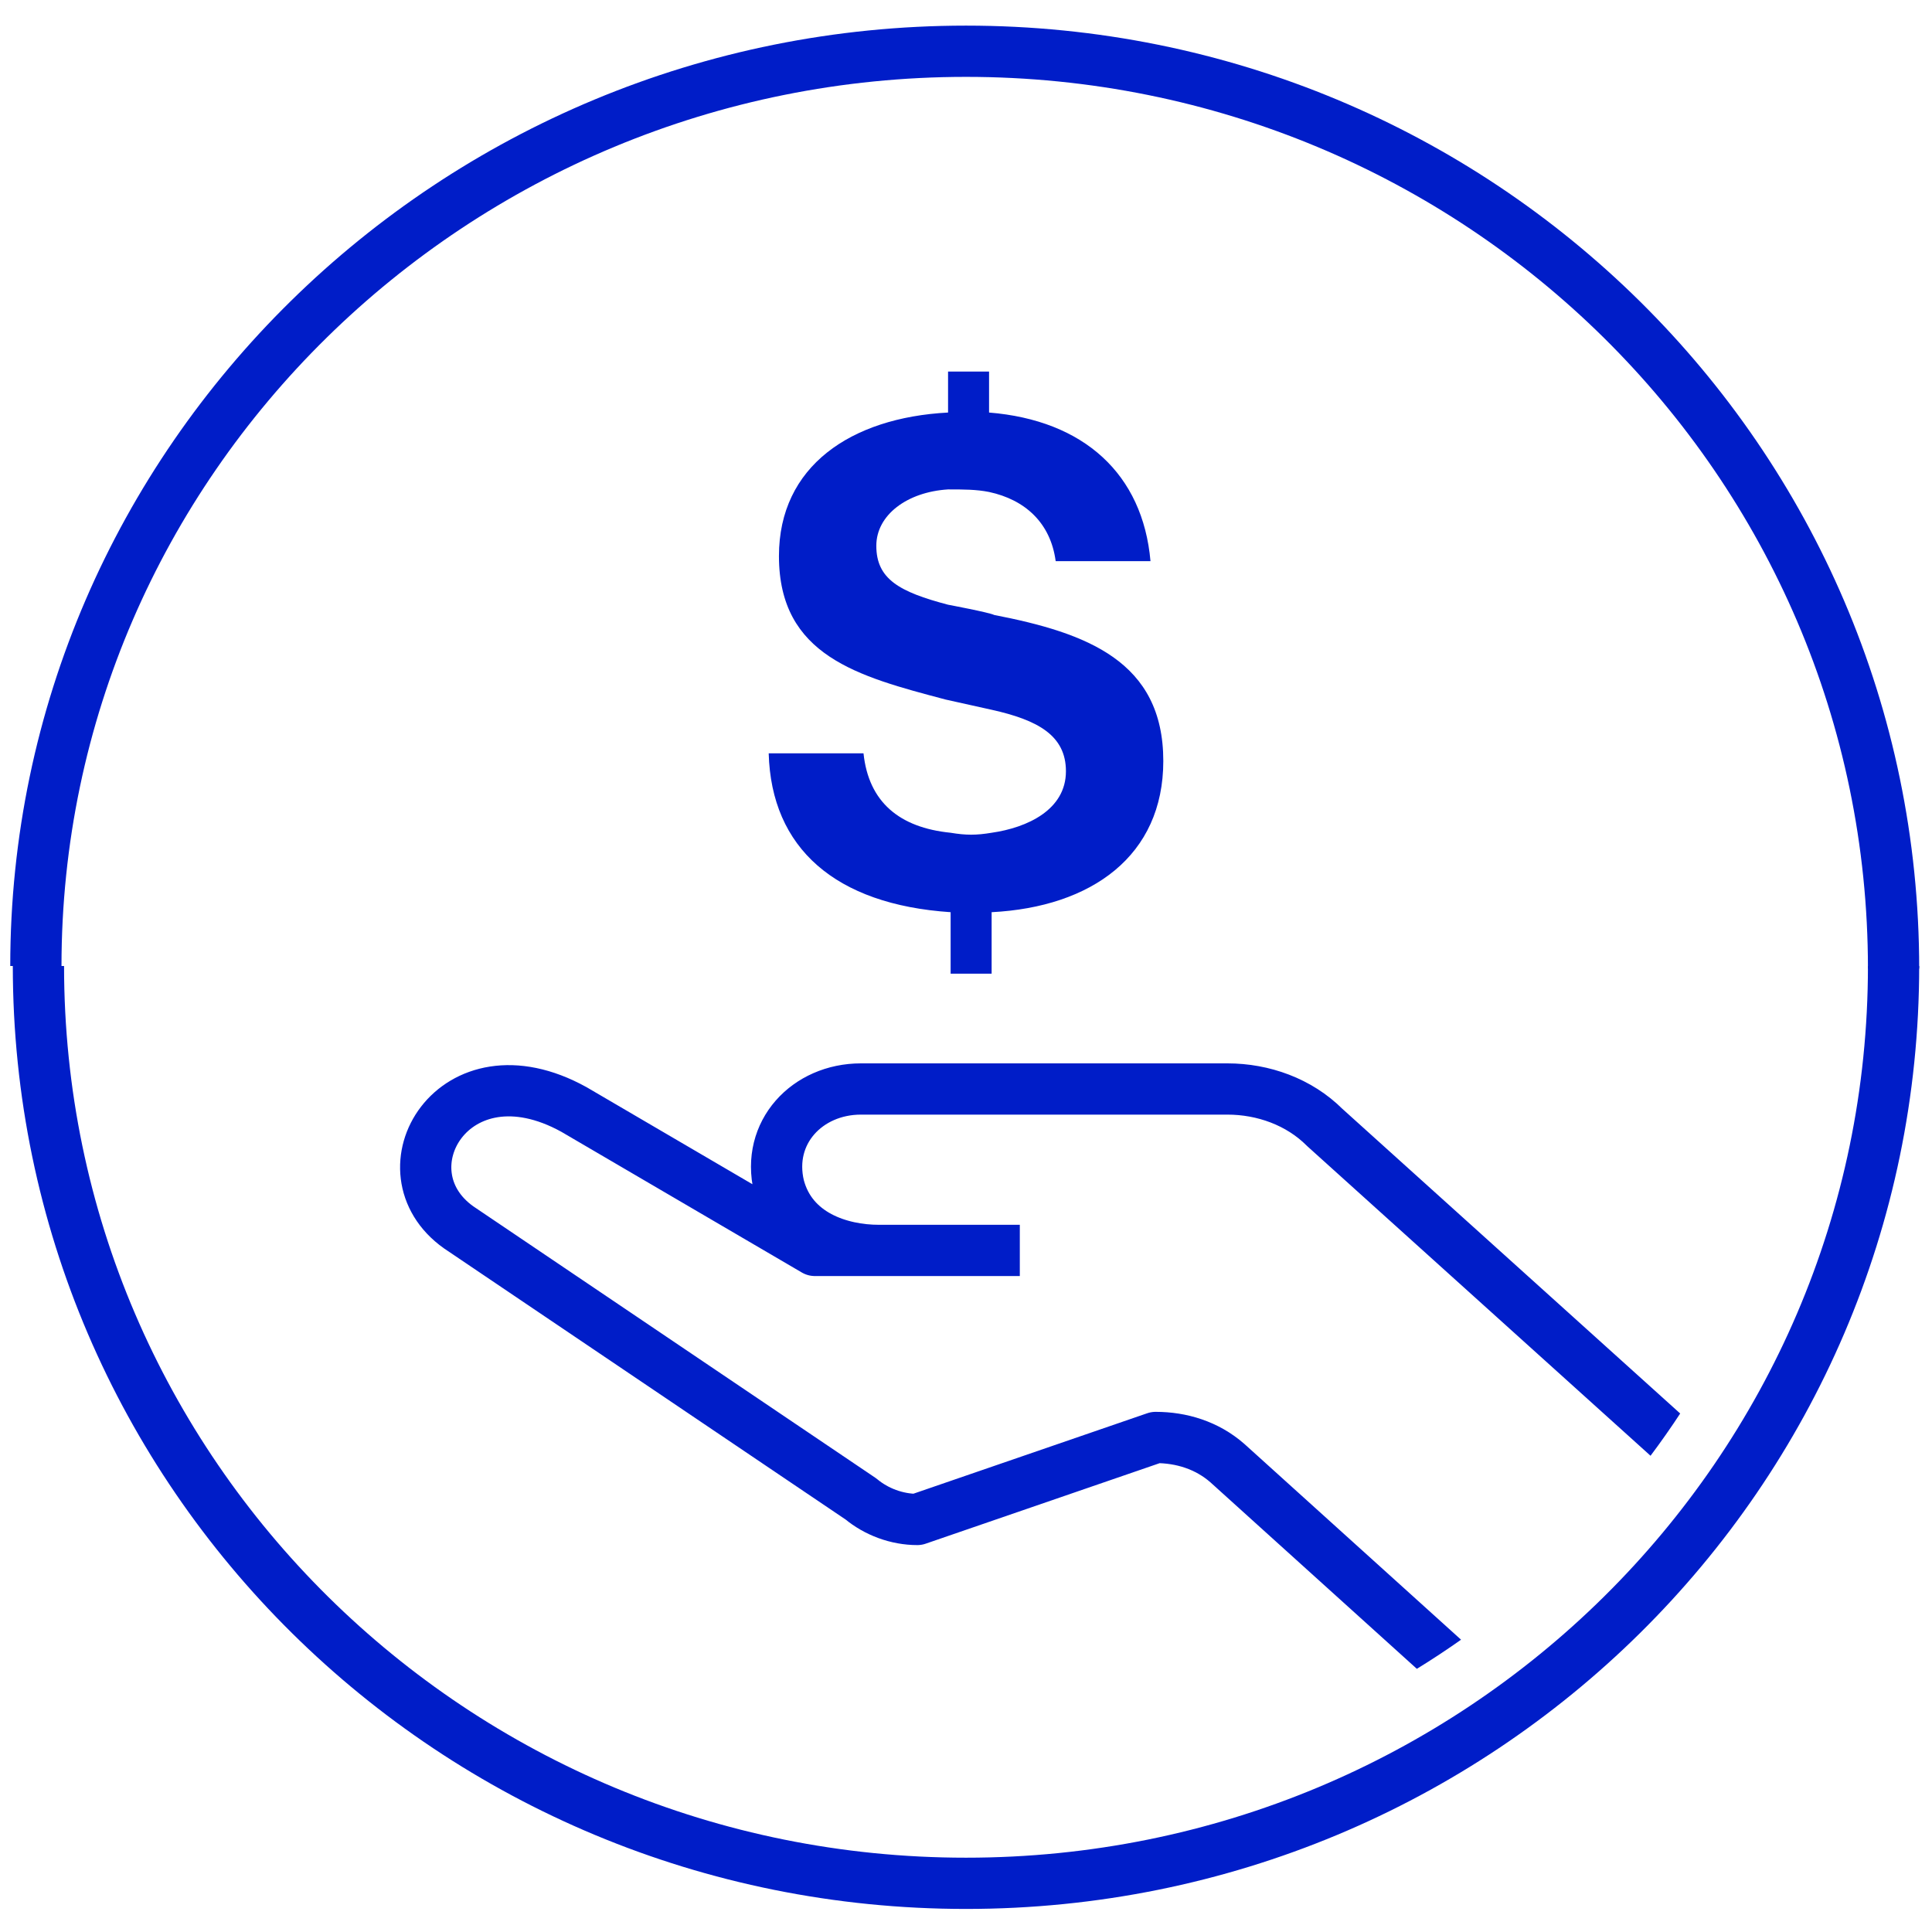
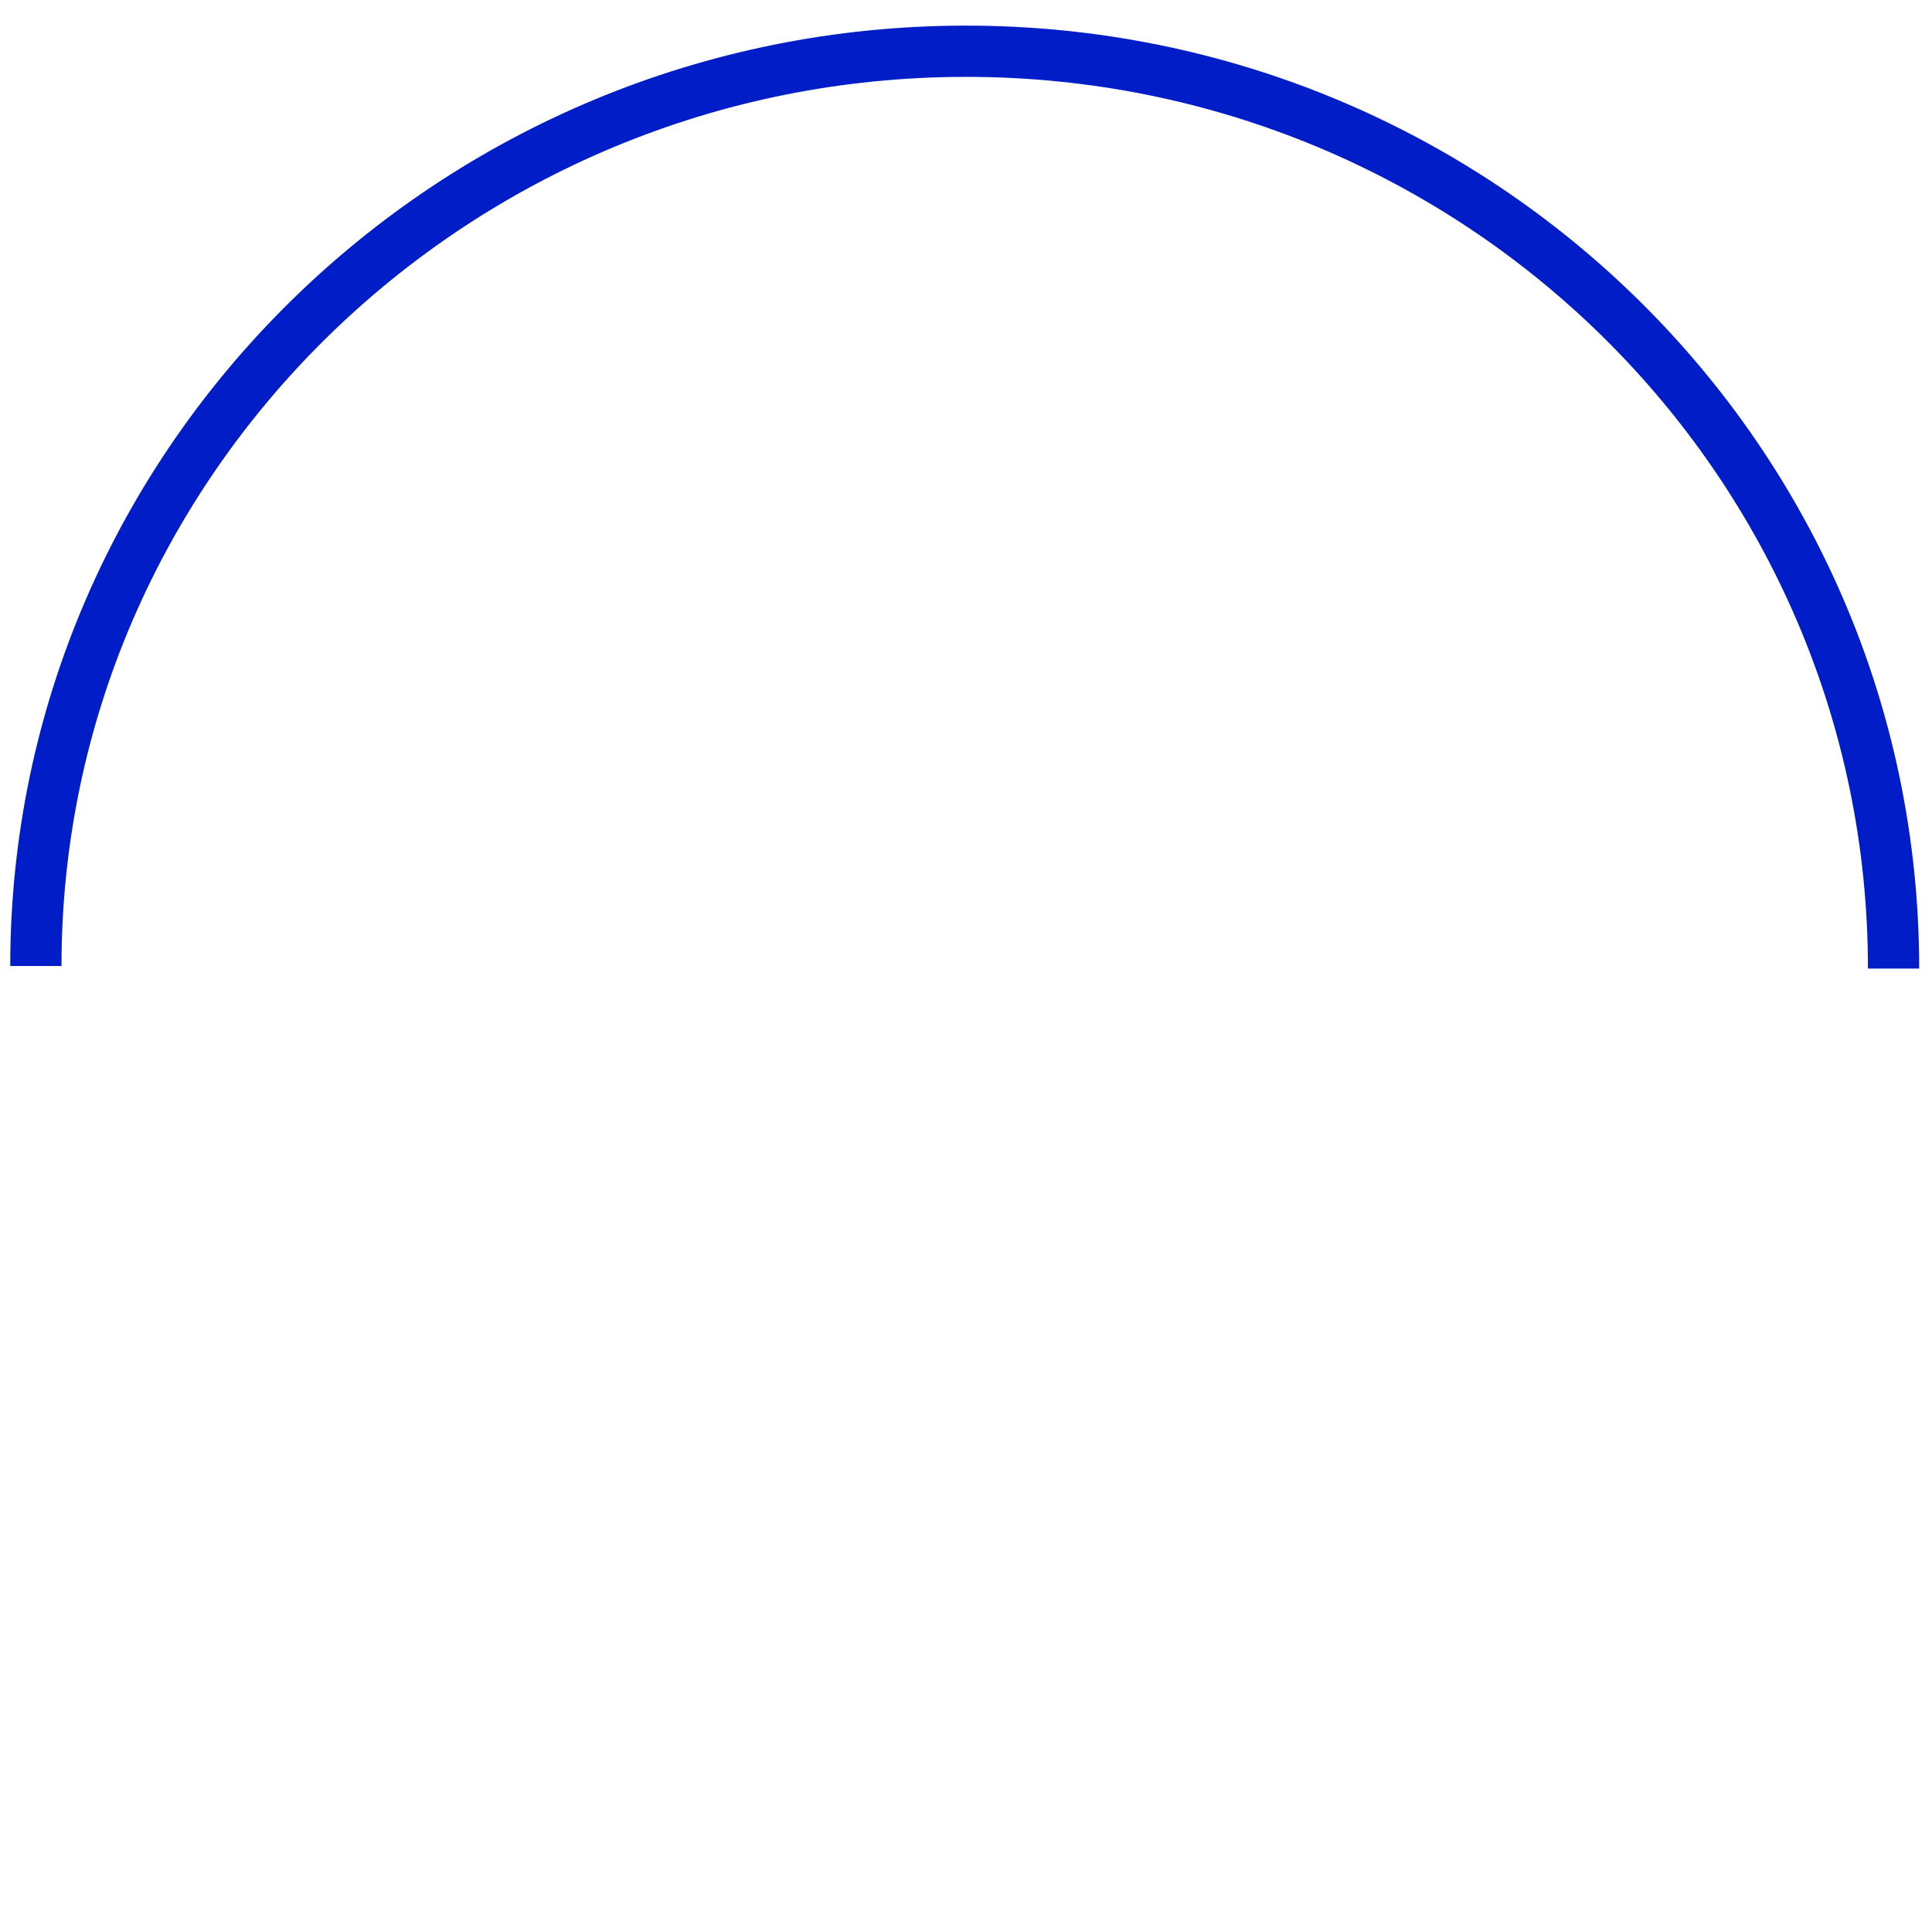
<svg xmlns="http://www.w3.org/2000/svg" xmlns:xlink="http://www.w3.org/1999/xlink" version="1.1" id="Layer_1" x="0px" y="0px" viewBox="0 0 75.4 75.4" style="enable-background:new 0 0 75.4 75.4;" xml:space="preserve">
  <style type="text/css">
	.st0{fill:none;stroke:#001DC8;stroke-width:2;stroke-miterlimit:10;}
	.st1{clip-path:url(#SVGID_00000018920614448240015560000015199801847092216505_);}
	.st2{fill:none;stroke:#001DC8;stroke-width:2;stroke-linejoin:round;stroke-miterlimit:10;}
	.st3{fill:#001DC8;}
</style>
  <path class="st0" d="M37.7,2c20,0,36.2,16,36.2,35.8" />
  <path class="st0" d="M1.4,37.7C1.4,18,17.7,2,37.7,2" />
-   <path class="st0" d="M37.7,73.5c-20,0-36.2-16-36.2-35.8" />
-   <path class="st0" d="M73.9,37.7c0,19.8-16.2,35.8-36.2,35.8" />
  <g>
    <defs>
-       <ellipse id="SVGID_1_" cx="37.7" cy="37.4" rx="33.2" ry="32.7" />
-     </defs>
+       </defs>
    <clipPath id="SVGID_00000030465935330767903620000008711071568122587268_">
      <use xlink:href="#SVGID_1_" style="overflow:visible;" />
    </clipPath>
    <g style="clip-path:url(#SVGID_00000030465935330767903620000008711071568122587268_);">
      <path class="st2" d="M39.8,48.8h-5.5c-1.5,0-3.4-0.6-3.9-2.5c-0.5-2.1,1.1-3.8,3.2-3.8l14.3,0c1.4,0,2.8,0.5,3.8,1.5L68,58.7    l-8.7,8.7L47.9,57.1c-0.8-0.7-1.8-1-2.8-1l-9.3,3.2c-0.8,0-1.6-0.3-2.2-0.8L17.9,47.9c-3.1-2.2-0.2-7.2,4.5-4.6l9.4,5.5h4.4" />
    </g>
    <g style="clip-path:url(#SVGID_00000030465935330767903620000008711071568122587268_);">
-       <path class="st3" d="M45.4,29.7c0,3.7-2.8,5.7-6.7,5.9V38h-1.6v-2.4c-4.5-0.3-7-2.5-7.1-6.2h3.7c0.2,1.9,1.4,2.9,3.4,3.1    c0.6,0.1,1,0.1,1.6,0c1.4-0.2,2.9-0.9,2.9-2.4c0-1.4-1.1-2-2.9-2.4c0,0,0,0-1.8-0.4c-3.4-0.9-6.5-1.7-6.5-5.6    c0-3.5,2.8-5.4,6.6-5.6v-1.6h1.6v1.6c3.7,0.3,6,2.4,6.3,5.8h-3.7c-0.2-1.5-1.2-2.4-2.6-2.7c-0.5-0.1-1-0.1-1.6-0.1    c-1.6,0.1-2.8,1-2.8,2.2c0,1.3,0.9,1.8,2.8,2.3c0,0,1.6,0.3,1.8,0.4C42.4,24.7,45.4,25.8,45.4,29.7z" />
+       <path class="st3" d="M45.4,29.7c0,3.7-2.8,5.7-6.7,5.9V38h-1.6v-2.4c-4.5-0.3-7-2.5-7.1-6.2h3.7c0.2,1.9,1.4,2.9,3.4,3.1    c0.6,0.1,1,0.1,1.6,0c1.4-0.2,2.9-0.9,2.9-2.4c0-1.4-1.1-2-2.9-2.4c0,0,0,0-1.8-0.4c-3.4-0.9-6.5-1.7-6.5-5.6    c0-3.5,2.8-5.4,6.6-5.6v-1.6v1.6c3.7,0.3,6,2.4,6.3,5.8h-3.7c-0.2-1.5-1.2-2.4-2.6-2.7c-0.5-0.1-1-0.1-1.6-0.1    c-1.6,0.1-2.8,1-2.8,2.2c0,1.3,0.9,1.8,2.8,2.3c0,0,1.6,0.3,1.8,0.4C42.4,24.7,45.4,25.8,45.4,29.7z" />
    </g>
  </g>
</svg>